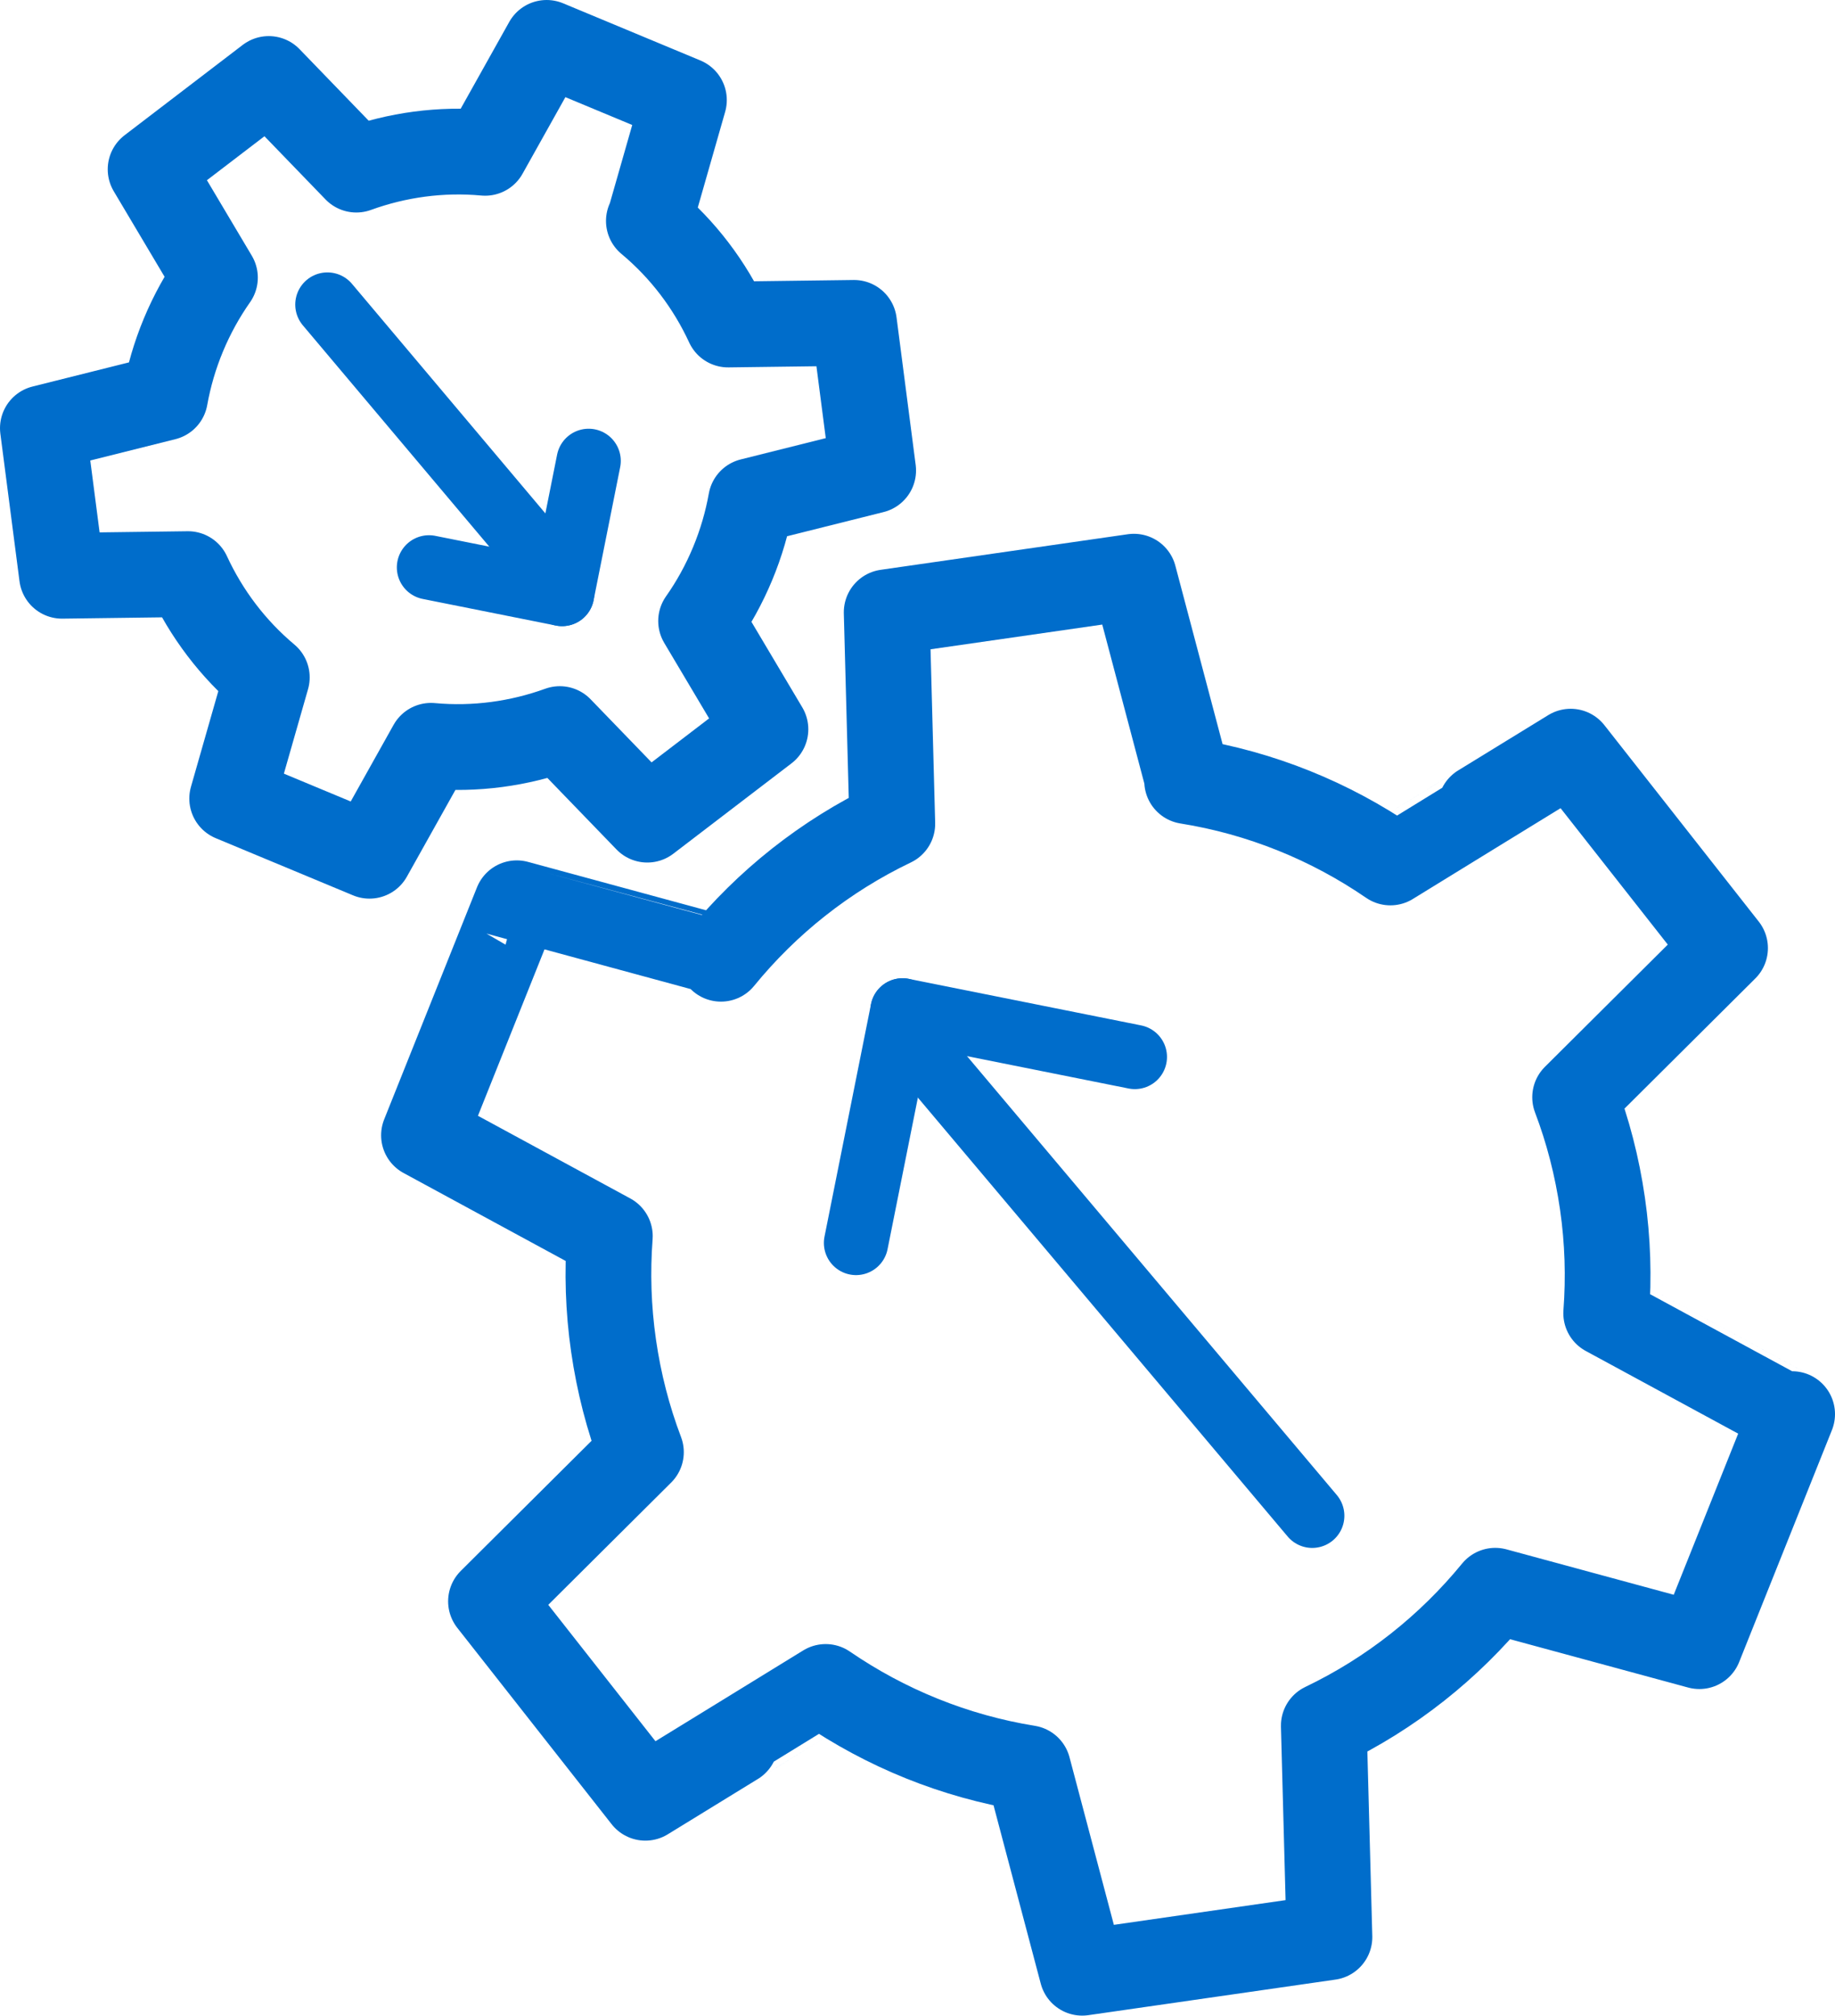
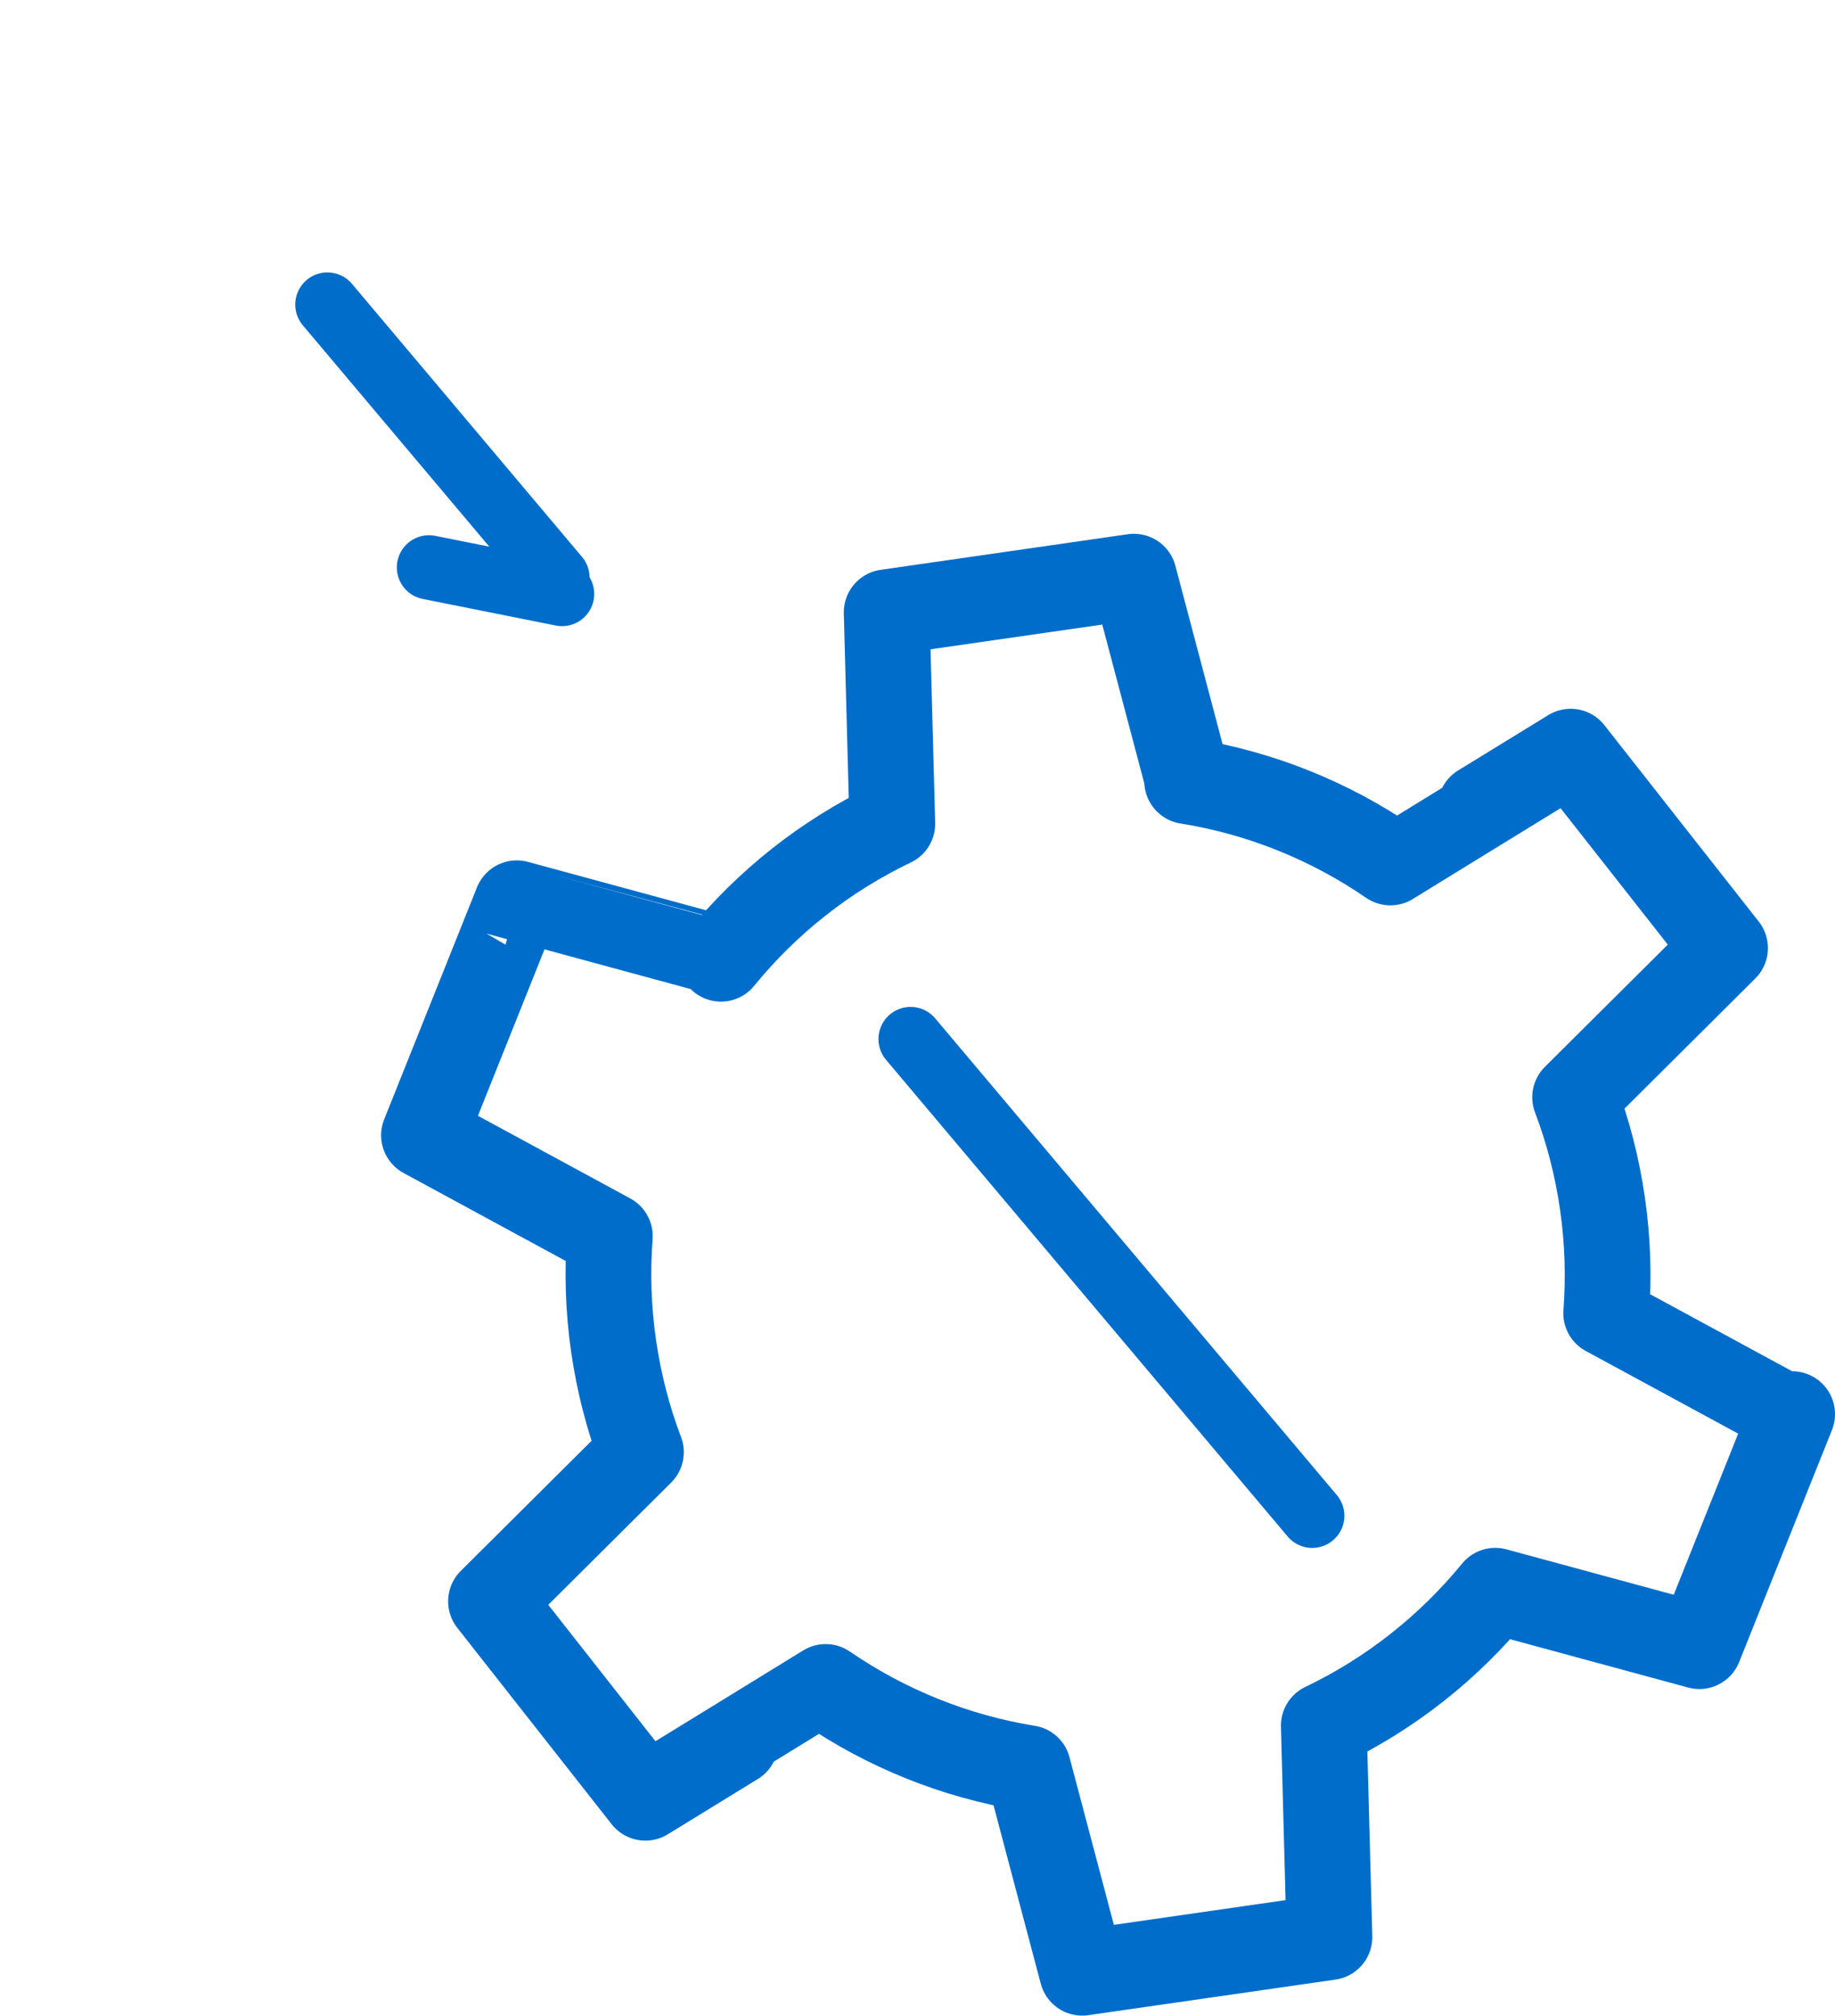
<svg xmlns="http://www.w3.org/2000/svg" id="Layer_2" viewBox="0 0 256.87 282">
  <defs>
    <style>.cls-1{stroke-width:9px;}.cls-1,.cls-2{fill:none;stroke:#006dcb;stroke-linecap:round;stroke-linejoin:round;}.cls-2{stroke-width:12px;}</style>
  </defs>
  <g id="Layer_1-2">
-     <path class="cls-2" d="m90.89,30.95l4.85-16.95-19.22-8-8.61,15.38c-6.18-.57-12.33.28-18.03,2.35,0,0-12.26-12.68-12.26-12.68l-16.54,12.64,9.01,15.15c-1.72,2.45-3.21,5.13-4.41,8.01s-2.05,5.82-2.58,8.77c0,0-17.1,4.28-17.1,4.28l2.68,20.65s17.63-.23,17.64-.23c2.54,5.5,6.27,10.46,11.03,14.45l-4.85,16.95,19.22,8s8.61-15.38,8.61-15.38c6.18.57,12.33-.28,18.03-2.34l12.25,12.67,16.54-12.64s-9.01-15.15-9.01-15.15c1.73-2.45,3.21-5.13,4.41-8.01s2.05-5.82,2.58-8.77l17.1-4.28-2.68-20.65s-17.63.23-17.63.23c-2.55-5.52-6.3-10.5-11.09-14.49" />
    <path class="cls-2" d="m166.31,109.3l-7.58-28.62-34.61,4.98.79,29.59c-9.41,4.5-17.56,11-23.99,18.88-.01-.01-28.58-7.76-28.58-7.76l-12.99,32.46,26.02,14.11c-.38,5.02-.23,10.16.52,15.35.75,5.19,2.04,10.16,3.83,14.87,0,0-20.99,20.87-20.99,20.87l21.61,27.48s25.23-15.48,25.24-15.5c8.39,5.75,18.04,9.7,28.33,11.36l7.58,28.62,34.61-4.98s-.79-29.59-.79-29.59c9.41-4.5,17.56-11,24-18.87l28.57,7.75,12.99-32.46s-26.02-14.11-26.03-14.11c.38-5.02.23-10.16-.52-15.35s-2.04-10.16-3.83-14.87l20.99-20.87-21.61-27.48s-25.23,15.48-25.24,15.5c-8.42-5.78-18.12-9.73-28.45-11.38" />
-     <line class="cls-1" x1="126.34" y1="141.36" x2="119.83" y2="173.89" />
-     <line class="cls-1" x1="158.86" y1="147.87" x2="126.34" y2="141.36" />
    <line class="cls-1" x1="183.69" y1="212.06" x2="127.47" y2="145.37" />
-     <line class="cls-1" x1="78.68" y1="83.1" x2="82.4" y2="64.48" />
    <line class="cls-1" x1="60.05" y1="79.38" x2="78.68" y2="83.1" />
    <line class="cls-1" x1="45.83" y1="42.61" x2="78.03" y2="80.81" />
  </g>
</svg>